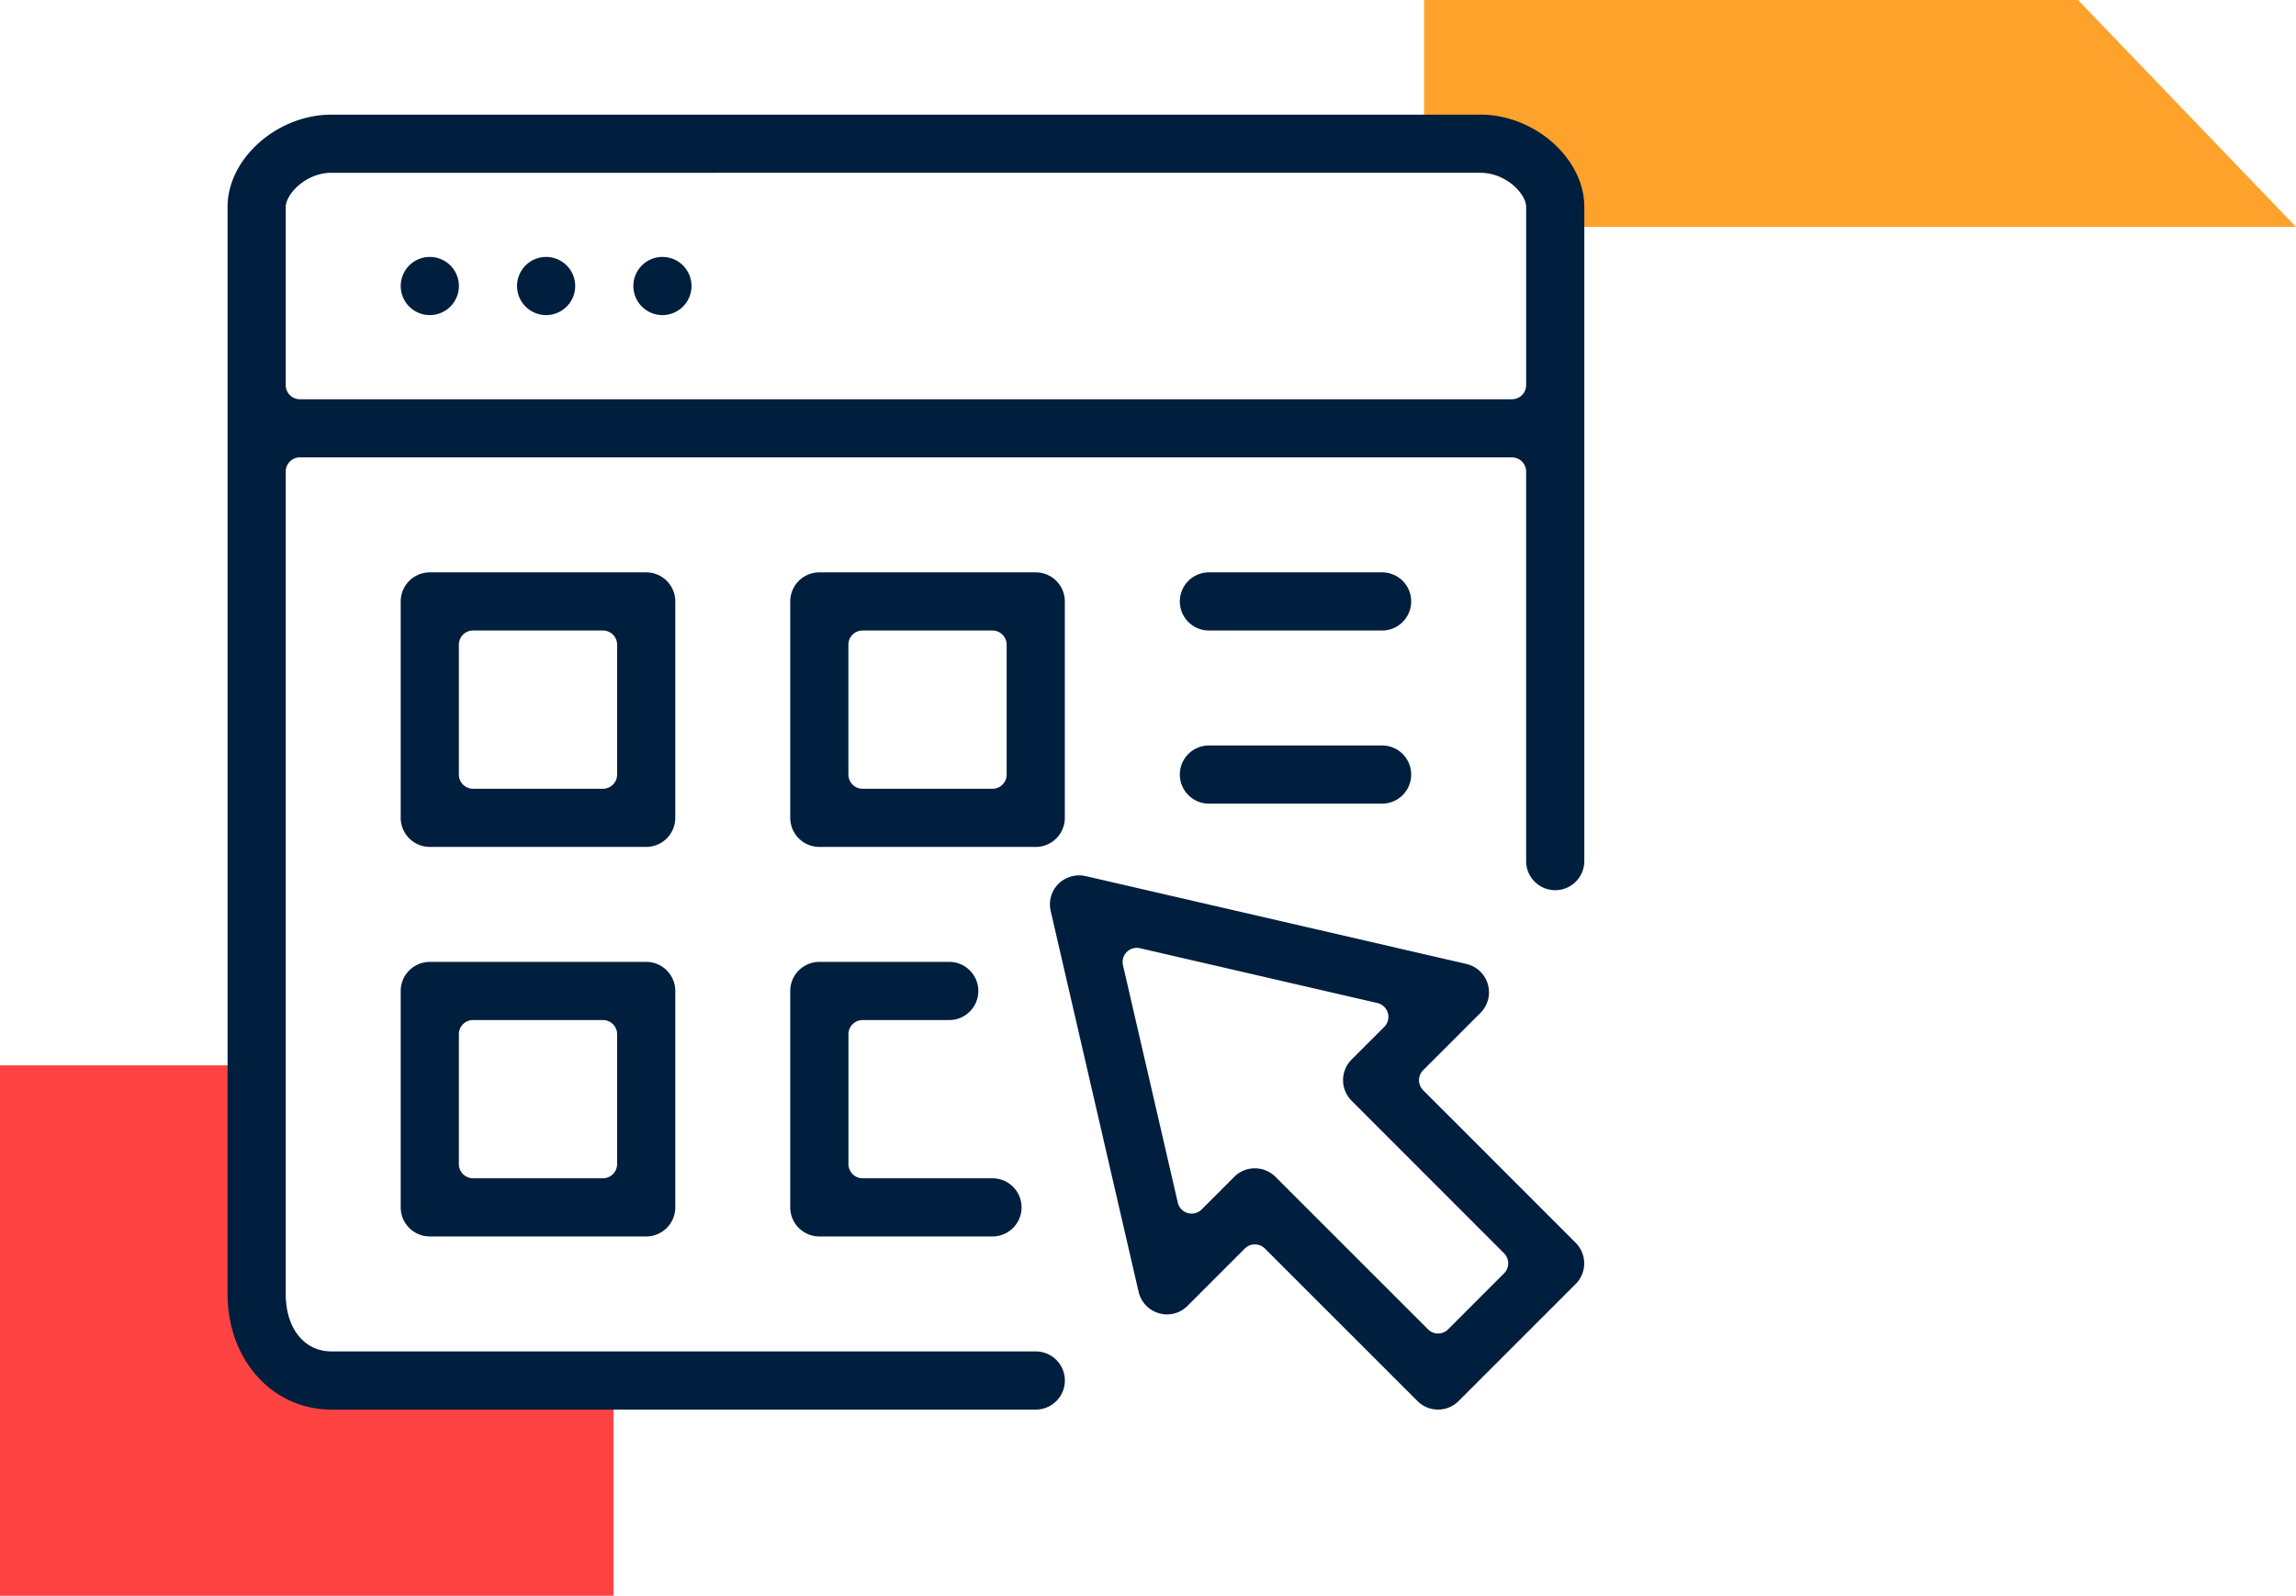
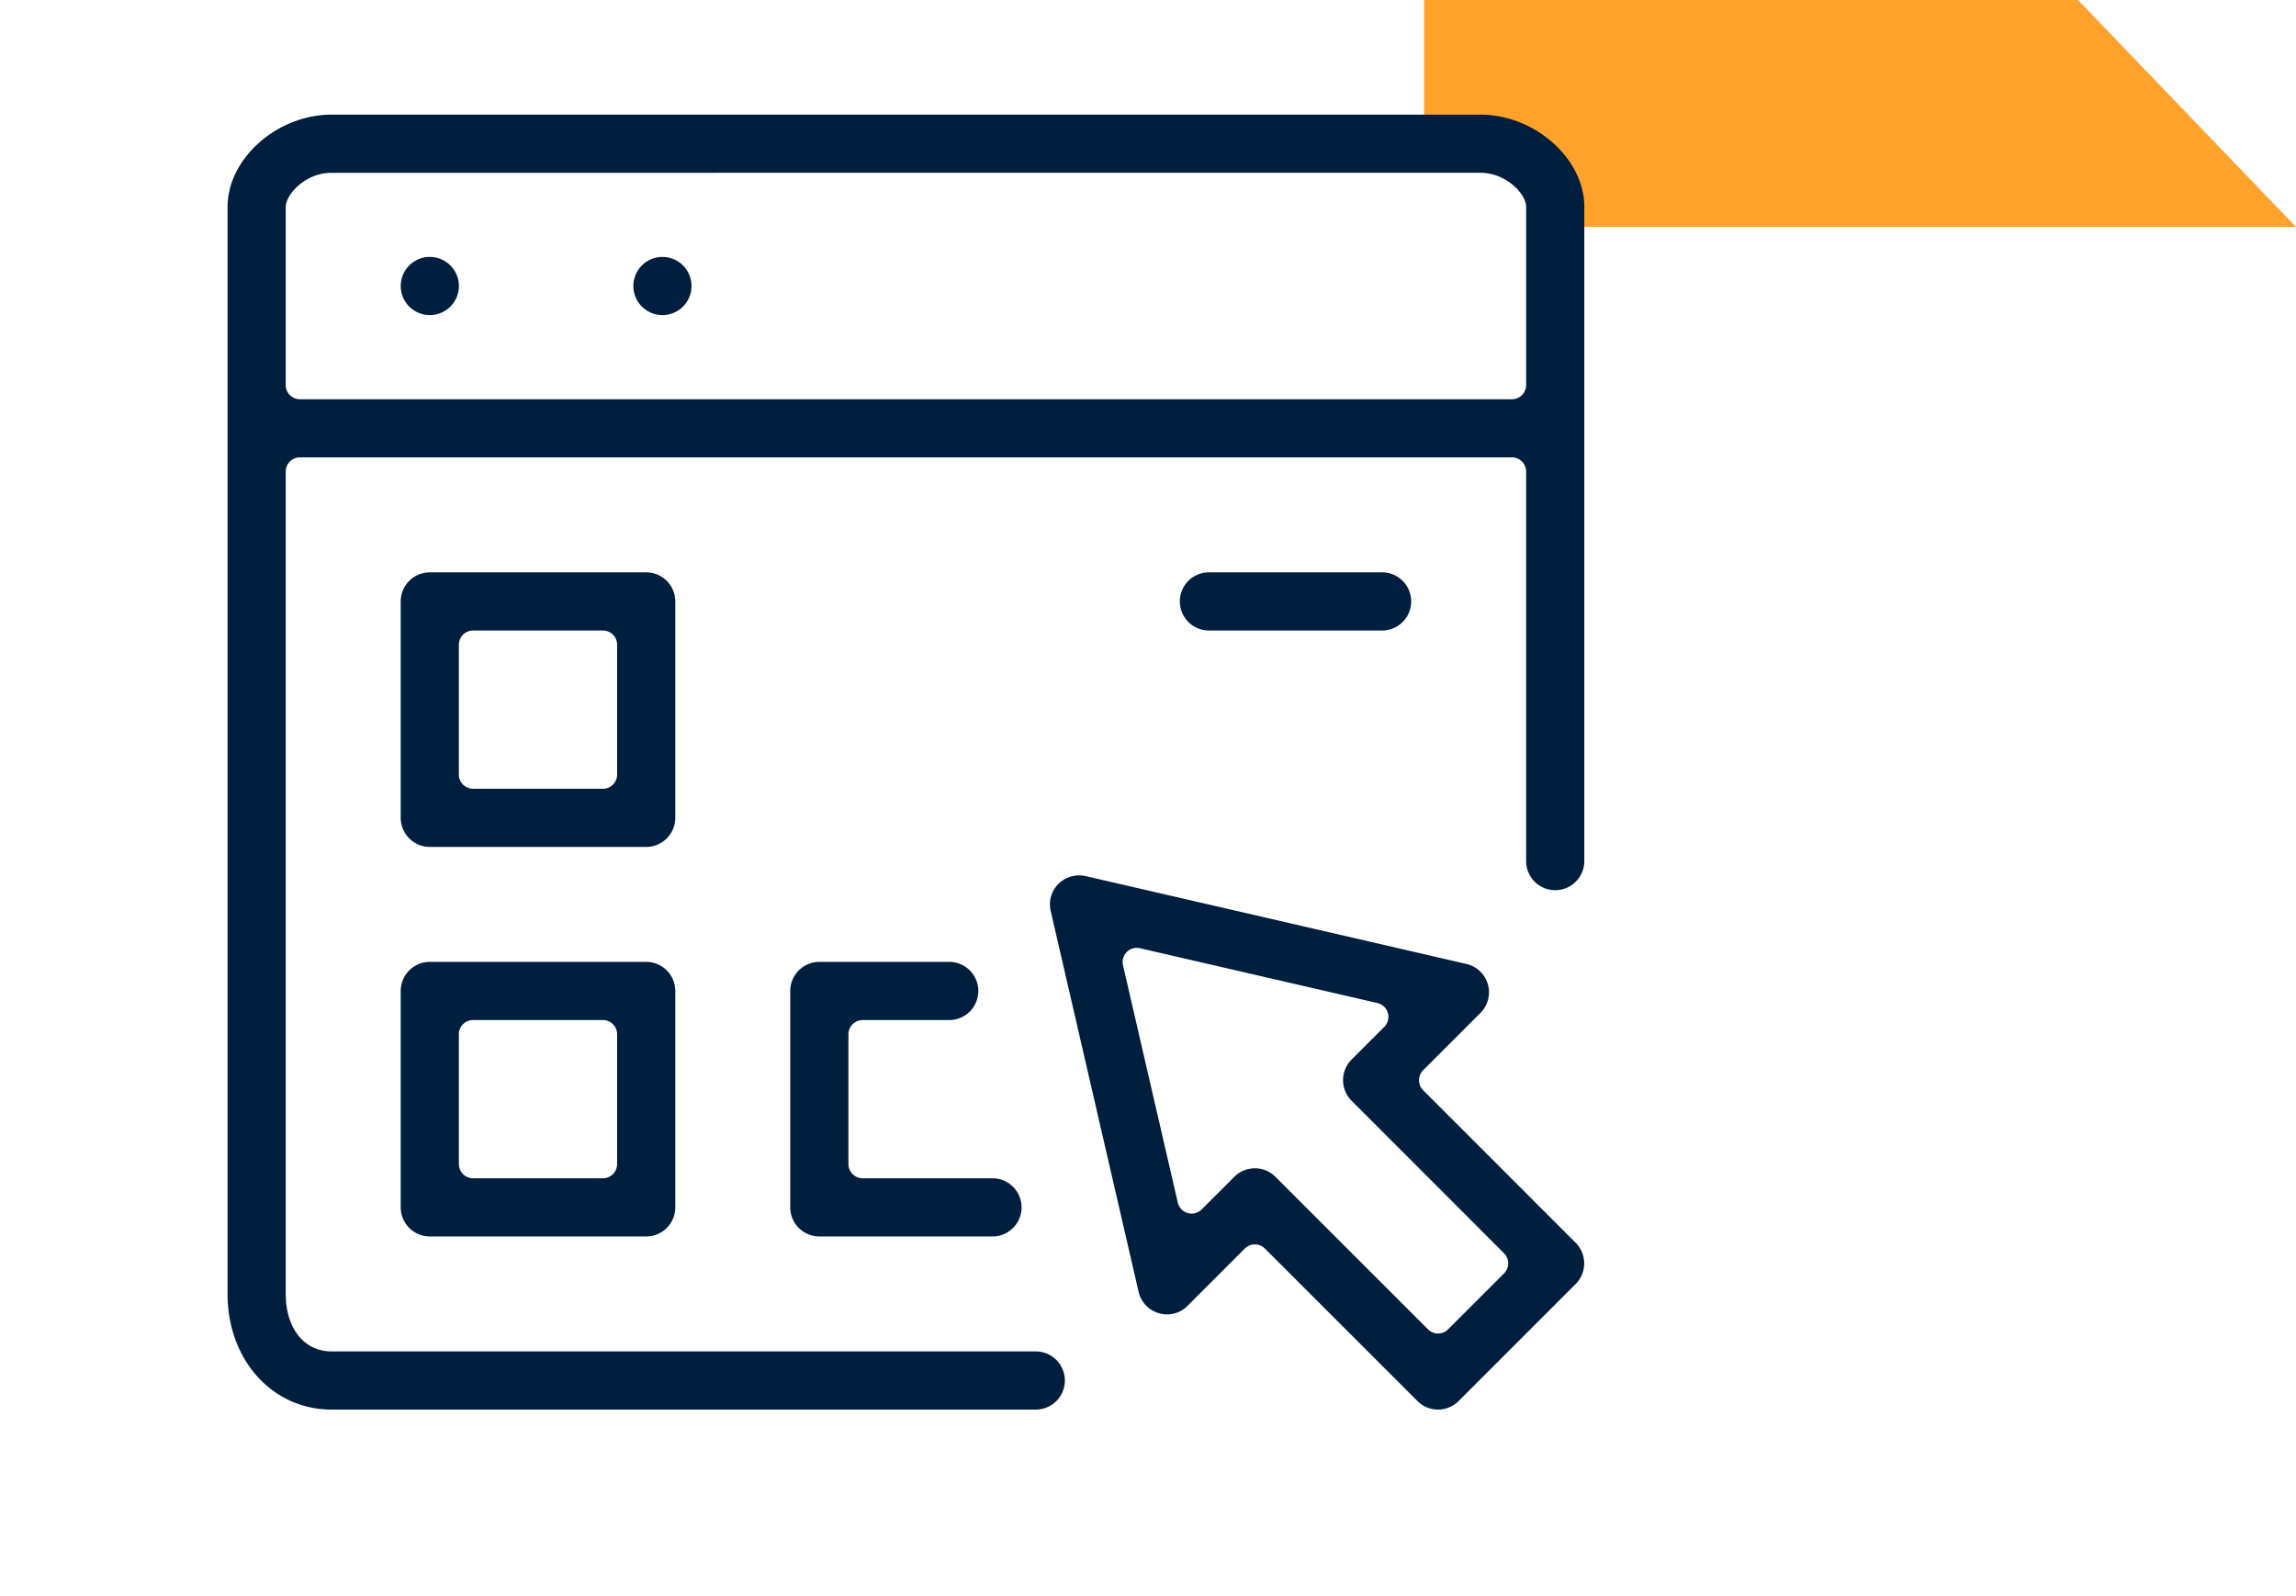
<svg xmlns="http://www.w3.org/2000/svg" width="272.34" height="189.302" viewBox="0 0 272.34 189.302">
  <defs>
    <style>.a{fill:#ffa22b;}.b{fill:#ff4242;}.c{fill:#001e3d;}</style>
  </defs>
  <g transform="translate(-62.927)">
    <path class="a" d="M375.267,2517.477v17.141H297.7L271.843,2507.7h90.424v9.775Z" transform="translate(607.11 2534.618) rotate(180)" />
-     <path class="b" d="M461.5,2422.6v-28.427h72.774v62.919h-30.7V2422.6Z" transform="translate(597.201 2583.47) rotate(180)" />
    <g transform="translate(89.92 13.599)">
      <g transform="translate(0 0)">
        <path class="c" d="M200.635,418.8c-7.03,0-12.329-5.9-12.329-13.719V276.124c0-5.724,5.878-10.94,12.329-10.94H336.91c6.452,0,12.326,5.216,12.326,10.94v77.612a3.449,3.449,0,1,1-6.9,0V307.527a1.689,1.689,0,0,0-1.686-1.686H196.89a1.687,1.687,0,0,0-1.686,1.686V405.08c0,4.078,2.184,6.821,5.431,6.821h83.537a3.449,3.449,0,1,1,0,6.9Zm0-146.717c-2.944,0-5.208,2.322-5.417,3.855a1.567,1.567,0,0,0-.015.227v21.1a1.683,1.683,0,0,0,1.686,1.682H340.652a1.686,1.686,0,0,0,1.686-1.682V276.124a1.783,1.783,0,0,0-.018-.241c-.219-1.514-2.487-3.8-5.409-3.8Z" transform="translate(-188.306 -265.184)" />
        <g transform="translate(97.552 90.245)">
          <path class="c" d="M261.008,353.228a3.428,3.428,0,0,1-2.44-1.01l-18.1-18.094a1.68,1.68,0,0,0-1.189-.49h0a1.68,1.68,0,0,0-1.189.49l-6.8,6.8a3.42,3.42,0,0,1-2.429,1.017,3.364,3.364,0,0,1-.951-.139,3.448,3.448,0,0,1-2.421-2.542l-10.428-45.185a3.441,3.441,0,0,1,.922-3.215,3.509,3.509,0,0,1,2.461-1,3.349,3.349,0,0,1,.764.084l45.17,10.424a3.452,3.452,0,0,1,1.664,5.8l-6.8,6.8a1.682,1.682,0,0,0,0,2.381l18.094,18.1a3.459,3.459,0,0,1,0,4.879l-13.9,13.9A3.425,3.425,0,0,1,261.008,353.228Zm-21.726-28.62a3.472,3.472,0,0,1,2.436,1.009l18.1,18.094a1.682,1.682,0,0,0,2.381,0l6.638-6.642a1.682,1.682,0,0,0,0-2.381l-18.09-18.1a3.455,3.455,0,0,1,0-4.875l3.877-3.877A1.686,1.686,0,0,0,253.81,305l-28.155-6.5a1.654,1.654,0,0,0-.377-.044,1.684,1.684,0,0,0-1.642,2.063l6.5,28.155a1.686,1.686,0,0,0,2.835.812l3.877-3.877A3.428,3.428,0,0,1,239.283,324.608Z" transform="translate(-214.978 -289.858)" />
        </g>
        <g transform="translate(20.537 54.299)">
          <path class="c" d="M197.37,312.6a3.455,3.455,0,0,1-3.449-3.449V283.475a3.452,3.452,0,0,1,3.449-3.445h25.672a3.452,3.452,0,0,1,3.449,3.445v25.676a3.455,3.455,0,0,1-3.449,3.449Zm5.135-25.672a1.684,1.684,0,0,0-1.686,1.683v15.405a1.687,1.687,0,0,0,1.686,1.686h15.4a1.687,1.687,0,0,0,1.686-1.686V288.611a1.684,1.684,0,0,0-1.686-1.683Z" transform="translate(-193.921 -280.03)" />
        </g>
        <g transform="translate(20.537 100.508)">
          <path class="c" d="M197.37,325.234a3.453,3.453,0,0,1-3.449-3.449V296.113a3.453,3.453,0,0,1,3.449-3.449h25.672a3.453,3.453,0,0,1,3.449,3.449v25.672a3.453,3.453,0,0,1-3.449,3.449Zm5.135-25.672a1.684,1.684,0,0,0-1.686,1.686v15.4a1.687,1.687,0,0,0,1.686,1.686h15.4a1.687,1.687,0,0,0,1.686-1.686v-15.4a1.684,1.684,0,0,0-1.686-1.686Z" transform="translate(-193.921 -292.664)" />
        </g>
        <g transform="translate(66.746 54.299)">
-           <path class="c" d="M210,312.6a3.455,3.455,0,0,1-3.449-3.449V283.475A3.452,3.452,0,0,1,210,280.03h25.672a3.452,3.452,0,0,1,3.449,3.445v25.676a3.455,3.455,0,0,1-3.449,3.449Zm5.135-25.672a1.686,1.686,0,0,0-1.686,1.683v15.405a1.689,1.689,0,0,0,1.686,1.686h15.4a1.687,1.687,0,0,0,1.686-1.686V288.611a1.684,1.684,0,0,0-1.686-1.683Z" transform="translate(-206.555 -280.03)" />
-         </g>
+           </g>
        <g transform="translate(66.746 100.508)">
          <path class="c" d="M210,325.234a3.453,3.453,0,0,1-3.449-3.449V296.113A3.453,3.453,0,0,1,210,292.664H225.41a3.449,3.449,0,0,1,0,6.9h-10.27a1.687,1.687,0,0,0-1.686,1.686v15.4a1.689,1.689,0,0,0,1.686,1.686h15.4a3.449,3.449,0,1,1,0,6.9Z" transform="translate(-206.555 -292.664)" />
        </g>
        <g transform="translate(112.955 54.299)">
          <path class="c" d="M222.638,286.928a3.449,3.449,0,1,1,0-6.9h20.541a3.449,3.449,0,1,1,0,6.9Z" transform="translate(-219.189 -280.03)" />
        </g>
        <g transform="translate(112.955 74.836)">
-           <path class="c" d="M222.638,292.543a3.449,3.449,0,1,1,0-6.9h20.541a3.449,3.449,0,0,1,0,6.9Z" transform="translate(-219.189 -285.645)" />
-         </g>
+           </g>
      </g>
      <path class="c" d="M197.37,269.8a3.449,3.449,0,1,0,3.453,3.449A3.453,3.453,0,0,0,197.37,269.8Z" transform="translate(-173.384 -252.92)" />
-       <path class="c" d="M201.146,269.8a3.449,3.449,0,1,0,3.449,3.449A3.456,3.456,0,0,0,201.146,269.8Z" transform="translate(-163.36 -252.92)" />
      <path class="c" d="M204.915,269.8a3.449,3.449,0,1,0,3.449,3.449A3.453,3.453,0,0,0,204.915,269.8Z" transform="translate(-153.333 -252.92)" />
    </g>
  </g>
</svg>